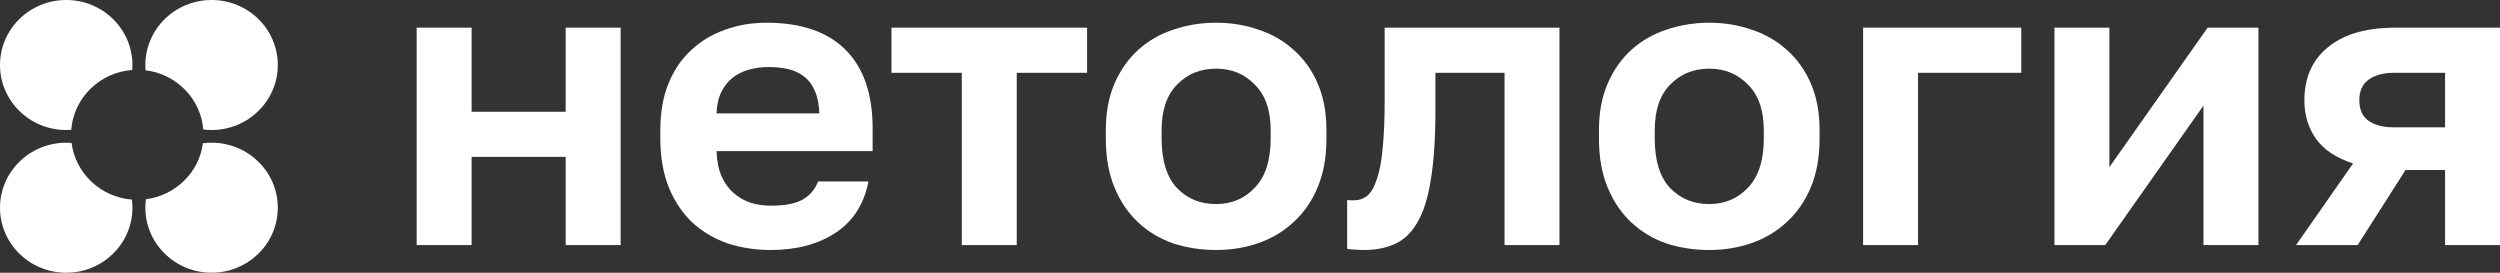
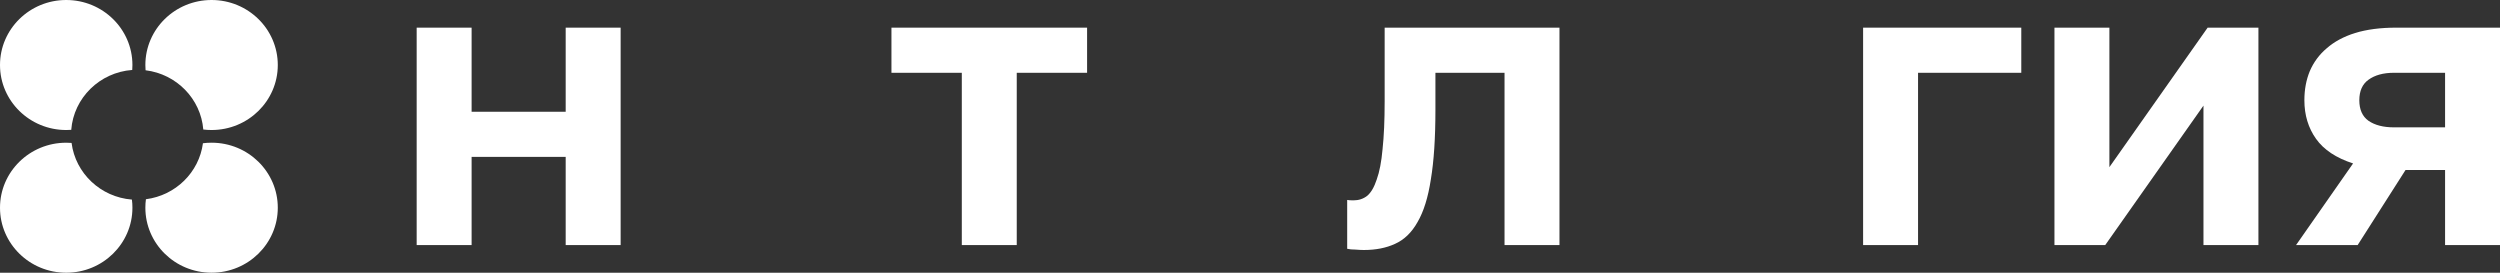
<svg xmlns="http://www.w3.org/2000/svg" width="165" height="18" viewBox="0 0 165 18" fill="none">
  <rect x="0" y="0" width="165" height="18" fill="#333333" stroke="none" />
  <g clip-path="url(#clip0_15251_28357)">
    <path d="M27.5 1.825H31.126V7.376H37.335V1.825H40.962V16.175H37.335V10.354H31.126V16.175H27.5V1.825Z" fill="white" />
-     <path d="M50.862 16.5C49.873 16.5 48.93 16.356 48.033 16.067C47.154 15.76 46.384 15.309 45.725 14.713C45.066 14.099 44.544 13.332 44.159 12.412C43.774 11.473 43.582 10.381 43.582 9.135V8.594C43.582 7.403 43.765 6.365 44.132 5.48C44.498 4.596 45.002 3.865 45.642 3.287C46.283 2.691 47.025 2.249 47.868 1.96C48.71 1.653 49.617 1.5 50.588 1.5C52.877 1.5 54.617 2.096 55.807 3.287C56.998 4.478 57.593 6.202 57.593 8.458V9.975H47.291C47.309 10.607 47.419 11.157 47.62 11.626C47.822 12.078 48.087 12.448 48.417 12.736C48.747 13.025 49.122 13.242 49.544 13.386C49.983 13.513 50.423 13.576 50.862 13.576C51.797 13.576 52.502 13.44 52.978 13.17C53.454 12.899 53.793 12.502 53.994 11.978H57.319C57.025 13.477 56.302 14.605 55.148 15.363C53.994 16.121 52.566 16.5 50.862 16.5ZM50.725 4.424C50.304 4.424 49.883 4.478 49.461 4.587C49.058 4.695 48.701 4.866 48.39 5.101C48.078 5.336 47.822 5.652 47.62 6.049C47.419 6.446 47.309 6.924 47.291 7.484H54.077C54.058 6.888 53.958 6.392 53.774 5.995C53.61 5.597 53.372 5.282 53.06 5.047C52.767 4.812 52.419 4.65 52.016 4.56C51.613 4.469 51.183 4.424 50.725 4.424Z" fill="white" />
    <path d="M63.479 4.804H58.836V1.825H71.748V4.804H67.105V16.175H63.479V4.804Z" fill="white" />
-     <path d="M80.265 16.5C79.276 16.5 78.332 16.356 77.435 16.067C76.556 15.76 75.787 15.3 75.127 14.686C74.468 14.072 73.946 13.305 73.561 12.384C73.177 11.464 72.984 10.381 72.984 9.135V8.594C72.984 7.421 73.177 6.392 73.561 5.507C73.946 4.623 74.468 3.883 75.127 3.287C75.787 2.691 76.556 2.249 77.435 1.96C78.332 1.653 79.276 1.5 80.265 1.5C81.254 1.5 82.188 1.653 83.067 1.96C83.946 2.249 84.715 2.691 85.375 3.287C86.052 3.883 86.584 4.623 86.968 5.507C87.353 6.392 87.545 7.421 87.545 8.594V9.135C87.545 10.363 87.353 11.437 86.968 12.357C86.584 13.278 86.052 14.045 85.375 14.659C84.715 15.273 83.946 15.733 83.067 16.04C82.188 16.347 81.254 16.5 80.265 16.5ZM80.265 13.467C81.29 13.467 82.142 13.107 82.82 12.384C83.516 11.662 83.864 10.579 83.864 9.135V8.594C83.864 7.276 83.516 6.274 82.82 5.588C82.142 4.884 81.29 4.532 80.265 4.532C79.221 4.532 78.36 4.884 77.682 5.588C77.005 6.274 76.666 7.276 76.666 8.594V9.135C76.666 10.598 77.005 11.69 77.682 12.412C78.36 13.116 79.221 13.467 80.265 13.467Z" fill="white" />
    <path d="M90.013 16.5C89.867 16.5 89.683 16.491 89.463 16.473C89.244 16.473 89.061 16.455 88.914 16.419V13.197C89.006 13.215 89.143 13.224 89.326 13.224C89.674 13.224 89.976 13.125 90.233 12.926C90.489 12.71 90.7 12.349 90.865 11.843C91.048 11.338 91.176 10.67 91.249 9.84C91.341 8.991 91.387 7.944 91.387 6.699V1.825H102.925V16.175H99.299V4.804H94.738V7.24C94.738 9.1 94.638 10.634 94.436 11.843C94.253 13.035 93.96 13.973 93.557 14.659C93.173 15.345 92.678 15.823 92.073 16.094C91.487 16.365 90.801 16.5 90.013 16.5Z" fill="white" />
-     <path d="M112.811 16.5C111.822 16.5 110.88 16.356 109.982 16.067C109.103 15.76 108.334 15.3 107.674 14.686C107.015 14.072 106.493 13.305 106.109 12.384C105.724 11.464 105.531 10.381 105.531 9.135V8.594C105.531 7.421 105.724 6.392 106.109 5.507C106.493 4.623 107.015 3.883 107.674 3.287C108.334 2.691 109.103 2.249 109.982 1.96C110.88 1.653 111.822 1.5 112.811 1.5C113.801 1.5 114.735 1.653 115.614 1.96C116.493 2.249 117.263 2.691 117.922 3.287C118.599 3.883 119.131 4.623 119.515 5.507C119.9 6.392 120.092 7.421 120.092 8.594V9.135C120.092 10.363 119.9 11.437 119.515 12.357C119.131 13.278 118.599 14.045 117.922 14.659C117.263 15.273 116.493 15.733 115.614 16.04C114.735 16.347 113.801 16.5 112.811 16.5ZM112.811 13.467C113.837 13.467 114.689 13.107 115.367 12.384C116.063 11.662 116.411 10.579 116.411 9.135V8.594C116.411 7.276 116.063 6.274 115.367 5.588C114.689 4.884 113.837 4.532 112.811 4.532C111.768 4.532 110.907 4.884 110.229 5.588C109.552 6.274 109.213 7.276 109.213 8.594V9.135C109.213 10.598 109.552 11.69 110.229 12.412C110.907 13.116 111.768 13.467 112.811 13.467Z" fill="white" />
    <path d="M122.965 1.825H133.405V4.804H126.591V16.175H122.965V1.825Z" fill="white" />
    <path d="M135.594 1.825H139.22V11.031L145.704 1.825H149.056V16.175H145.429V6.97L138.945 16.175H135.594V1.825Z" fill="white" />
    <path d="M155.303 10.787C154.186 10.426 153.371 9.885 152.858 9.163C152.346 8.441 152.089 7.592 152.089 6.618C152.089 5.914 152.208 5.273 152.446 4.695C152.702 4.1 153.078 3.594 153.572 3.179C154.067 2.746 154.69 2.412 155.44 2.177C156.209 1.943 157.107 1.825 158.133 1.825H165.001V16.175H161.375V11.22H158.765L155.605 16.175H151.539L155.303 10.787ZM155.715 6.618C155.715 7.231 155.917 7.683 156.319 7.971C156.741 8.26 157.299 8.405 157.996 8.405H161.375V4.804H157.996C157.299 4.804 156.741 4.957 156.319 5.264C155.917 5.553 155.715 6.004 155.715 6.618Z" fill="white" />
    <path fill-rule="evenodd" clip-rule="evenodd" d="M4.724 9.433C4.607 9.424 4.489 9.419 4.37 9.419C1.957 9.419 2.39783e-07 11.34 0 13.71C-2.39783e-07 16.079 1.957 18 4.37 18C6.784 18 8.74 16.079 8.74 13.71C8.74 13.528 8.729 13.348 8.706 13.173C6.64 13.01 4.979 11.436 4.724 9.433Z" fill="white" />
    <path fill-rule="evenodd" clip-rule="evenodd" d="M8.74 4.291C8.74 1.921 6.784 2.35423e-07 4.37 0C1.957 -3.83355e-07 2.39783e-07 1.921 0 4.291C-2.39783e-07 6.66 1.957 8.581 4.37 8.581C4.482 8.581 4.593 8.577 4.702 8.569C4.864 6.46 6.579 4.775 8.728 4.617C8.736 4.509 8.74 4.4 8.74 4.291Z" fill="white" />
    <path fill-rule="evenodd" clip-rule="evenodd" d="M13.417 8.548C13.596 8.57 13.779 8.581 13.964 8.581C16.378 8.581 18.334 6.66 18.334 4.291C18.334 1.921 16.378 4.56784e-07 13.964 0C11.55 -4.42587e-07 9.594 1.921 9.594 4.291C9.594 4.408 9.599 4.523 9.608 4.638C11.648 4.888 13.251 6.519 13.417 8.548Z" fill="white" />
    <path fill-rule="evenodd" clip-rule="evenodd" d="M9.631 13.149C9.606 13.332 9.594 13.519 9.594 13.709C9.594 16.078 11.55 17.999 13.964 17.999C16.378 17.999 18.334 16.078 18.334 13.709C18.334 11.339 16.378 9.418 13.964 9.418C13.771 9.418 13.581 9.43 13.394 9.454C13.139 11.377 11.588 12.899 9.631 13.149Z" fill="white" />
  </g>
  <defs>
    <clipPath id="clip0_15251_28357">
      <rect width="165" height="18" fill="white" />
    </clipPath>
  </defs>
</svg>